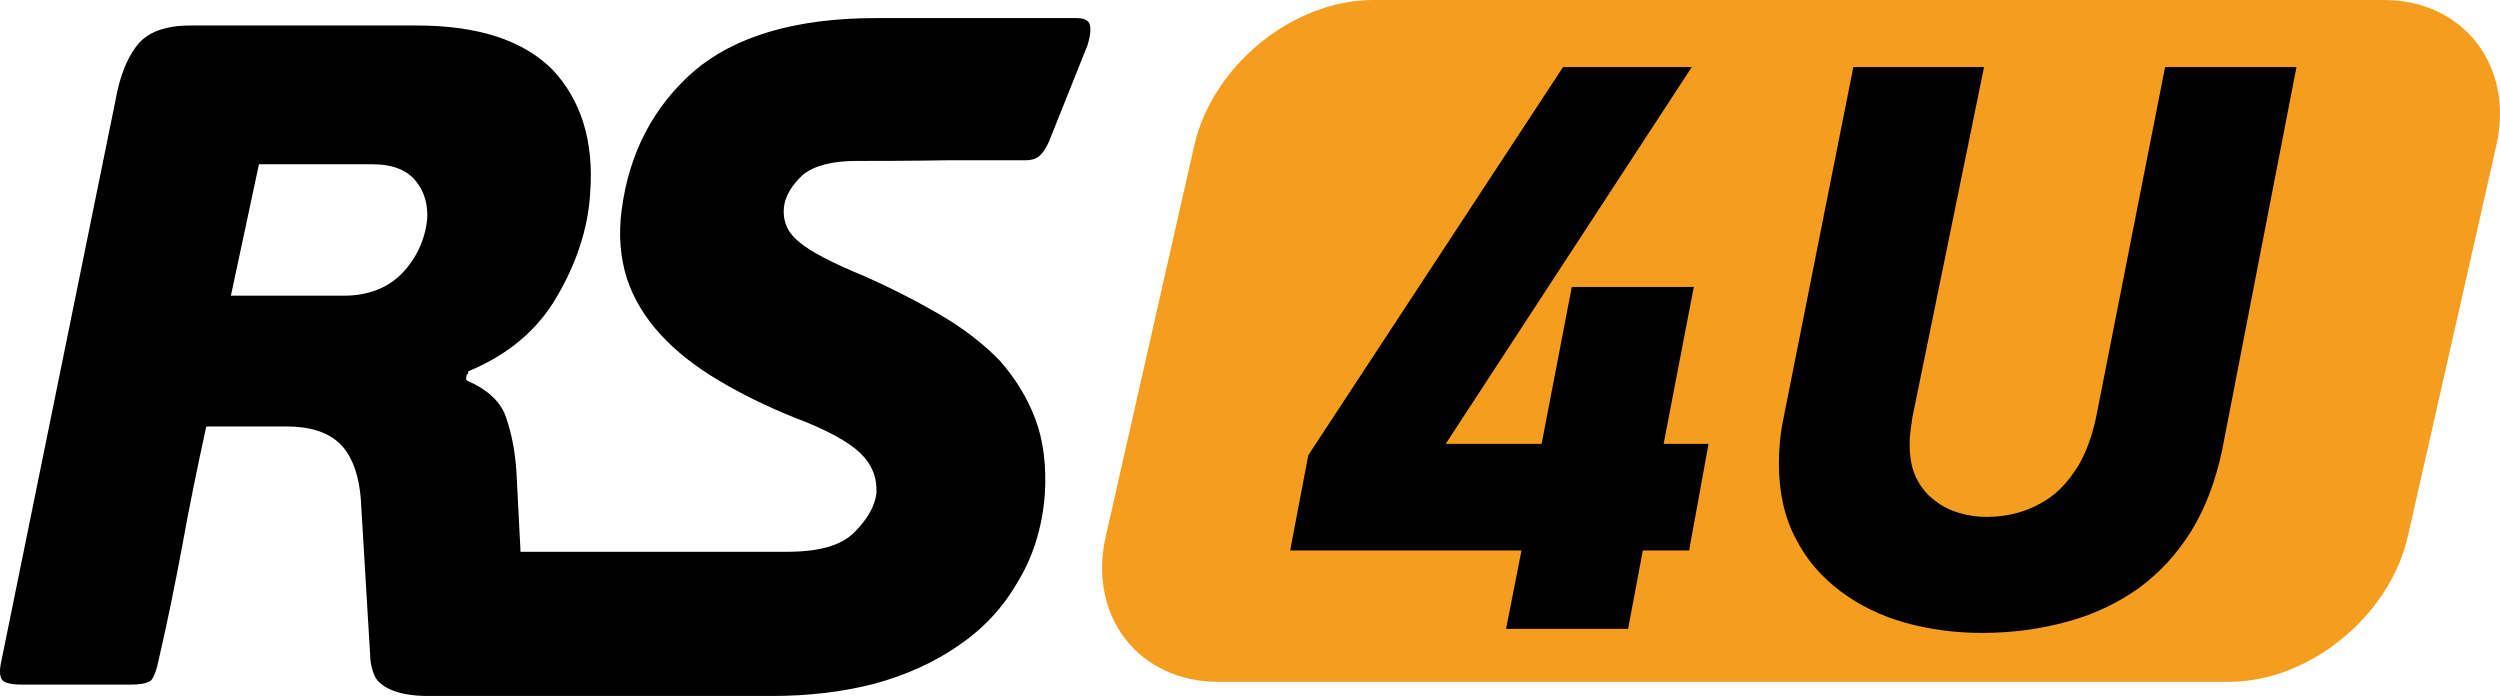
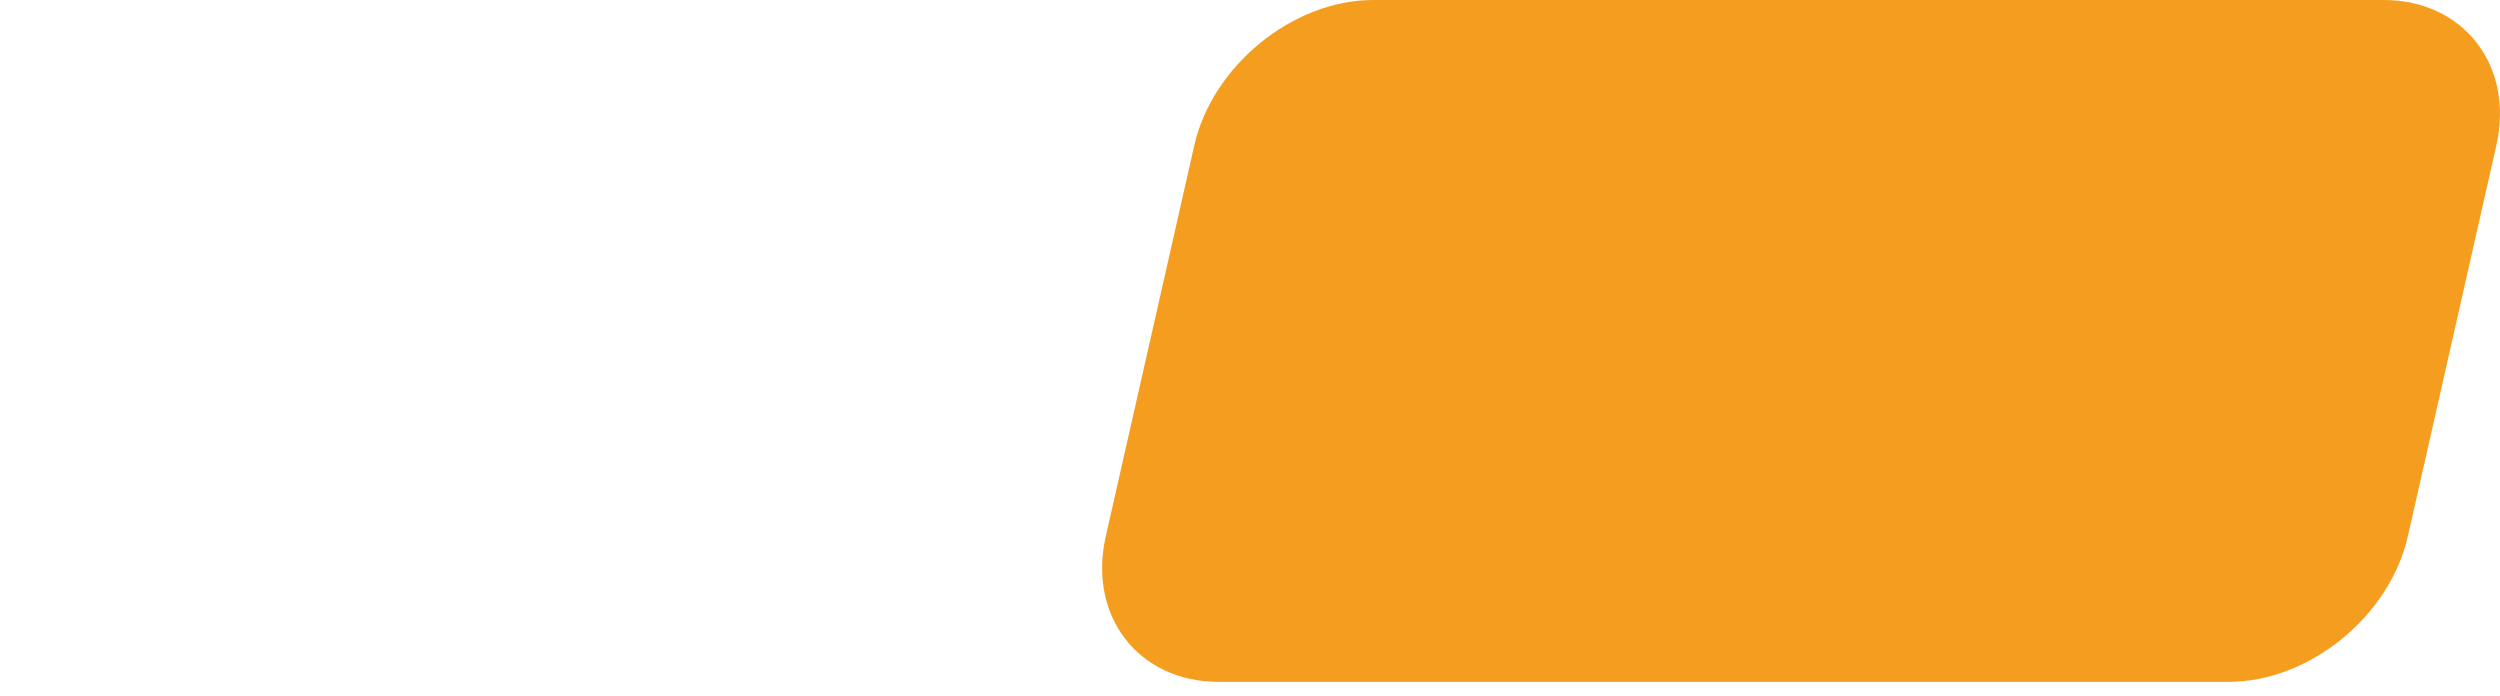
<svg xmlns="http://www.w3.org/2000/svg" version="1.1" id="Layer_1" x="0px" y="0px" width="132.867px" height="36.988px" viewBox="83.517 131.453 132.867 36.988" enable-background="new 83.517 131.453 132.867 36.988" xml:space="preserve">
  <g>
    <g>
      <g>
-         <path d="M141.394,132.664c-0.106-0.178-0.356-0.25-0.677-0.25h-10.654c-4.24,0-7.483,0.962-9.657,2.815     c-2.138,1.853-3.456,4.347-3.849,7.376c-0.178,1.318-0.071,2.565,0.285,3.67c0.356,1.069,0.963,2.067,1.782,2.958     s1.853,1.71,3.064,2.422c1.176,0.713,2.565,1.391,4.063,1.996c1.71,0.642,2.851,1.283,3.456,1.854     c0.642,0.605,0.927,1.318,0.891,2.138c-0.071,0.712-0.499,1.425-1.176,2.103c-0.713,0.713-1.889,1.033-3.599,1.033     c-0.179,0-9.122,0-14.04,0h-0.106v-0.107c-0.071-1.389-0.143-2.779-0.214-4.169c-0.071-1.033-0.25-1.995-0.535-2.815     c-0.249-0.818-0.926-1.496-2.066-1.995l-0.071-0.071v-0.07c0-0.107,0.035-0.215,0.071-0.215c0,0,0.035-0.035,0.035-0.07v-0.072     l0.071-0.035c2.031-0.855,3.6-2.138,4.633-3.92c1.033-1.746,1.675-3.635,1.781-5.523c0.214-2.78-0.498-4.953-1.995-6.557     c-1.567-1.568-3.955-2.352-7.233-2.352H93.681c-0.499,0-0.963,0.036-1.354,0.143c-0.605,0.143-1.033,0.392-1.39,0.749     c-0.534,0.605-0.927,1.461-1.176,2.565l-6.165,30.289c-0.143,0.606-0.071,0.892,0.036,1.033c0.071,0.106,0.356,0.249,0.997,0.249     h5.88c0.677,0,0.927-0.143,1.033-0.213c0.071-0.072,0.25-0.356,0.393-1.033c0.463-1.996,0.891-4.098,1.282-6.201     c0.356-1.995,0.784-4.063,1.247-6.199l0.036-0.072h4.24c1.212,0,2.174,0.285,2.815,0.891c0.605,0.57,1.033,1.568,1.14,2.994l0,0     l0.499,8.338c0,0.356,0.143,0.998,0.392,1.283c0.321,0.355,1.034,0.819,2.709,0.819h18.173c2.031,0,3.813-0.214,5.487-0.642     c1.711-0.463,3.207-1.141,4.49-2.031c1.318-0.891,2.352-1.995,3.136-3.35c0.819-1.318,1.318-2.887,1.461-4.632     c0.106-1.567-0.071-2.923-0.499-4.063s-1.069-2.174-1.889-3.101c-0.855-0.89-1.924-1.71-3.136-2.422     c-1.282-0.749-2.673-1.461-4.134-2.103c-1.639-0.677-2.814-1.283-3.385-1.782c-0.642-0.499-0.891-1.14-0.819-1.853     c0.071-0.605,0.428-1.176,0.997-1.71c0.606-0.499,1.568-0.748,2.852-0.748c0.641,0,2.886,0,4.952-0.036c1.854,0,3.563,0,4.027,0     c0.605,0,0.891-0.214,1.247-0.962l2.066-5.167C141.502,133.234,141.502,132.842,141.394,132.664L141.394,132.664z      M104.906,145.956L104.906,145.956c-0.784,0.819-1.854,1.211-3.101,1.211h-6.022l0.036-0.143l1.461-6.841h6.022     c1.104,0,1.853,0.32,2.315,0.891c0.464,0.57,0.642,1.247,0.606,1.996C106.117,144.174,105.654,145.171,104.906,145.956     L104.906,145.956z" />
-       </g>
+         </g>
    </g>
    <path fill="#F59D1E" d="M201.971,167.691h-53.699c-4.241,0-6.949-3.491-5.987-7.732l4.704-20.774   c0.962-4.24,5.238-7.732,9.514-7.732h53.7c4.24,0,6.949,3.492,5.986,7.732l-4.703,20.774   C210.524,164.2,206.248,167.691,201.971,167.691z" />
    <g>
-       <path d="M170.828,160.708l-0.784,4.169h-6.485l0.82-4.169h-12.294l0.962-5.06l13.541-20.632h6.842l-13.078,20.026h5.096    l1.604-8.338h6.485l-1.604,8.338h2.388l-1.033,5.666H170.828z" />
-       <path d="M199.976,159.674c-0.748,1.213-1.675,2.21-2.779,3.029c-1.104,0.784-2.352,1.391-3.777,1.781    c-1.426,0.393-2.922,0.606-4.562,0.606c-1.425,0-2.779-0.179-4.062-0.534c-1.283-0.356-2.459-0.927-3.457-1.676    c-0.997-0.748-1.817-1.674-2.388-2.814c-0.605-1.141-0.891-2.459-0.891-3.99c0-0.749,0.071-1.568,0.25-2.424l3.706-18.636h6.948    l-3.813,18.636c-0.071,0.499-0.143,0.963-0.143,1.39c0,0.713,0.106,1.319,0.355,1.817c0.25,0.499,0.57,0.891,0.963,1.176    c0.392,0.32,0.819,0.535,1.318,0.678c0.463,0.143,0.962,0.213,1.461,0.213c0.534,0,1.14-0.07,1.746-0.249    c0.605-0.179,1.176-0.464,1.71-0.854c0.535-0.393,0.998-0.963,1.426-1.64c0.392-0.677,0.713-1.532,0.927-2.53l3.67-18.636h6.984    l-3.956,20.382C201.26,157.037,200.724,158.463,199.976,159.674z" />
-     </g>
+       </g>
  </g>
</svg>